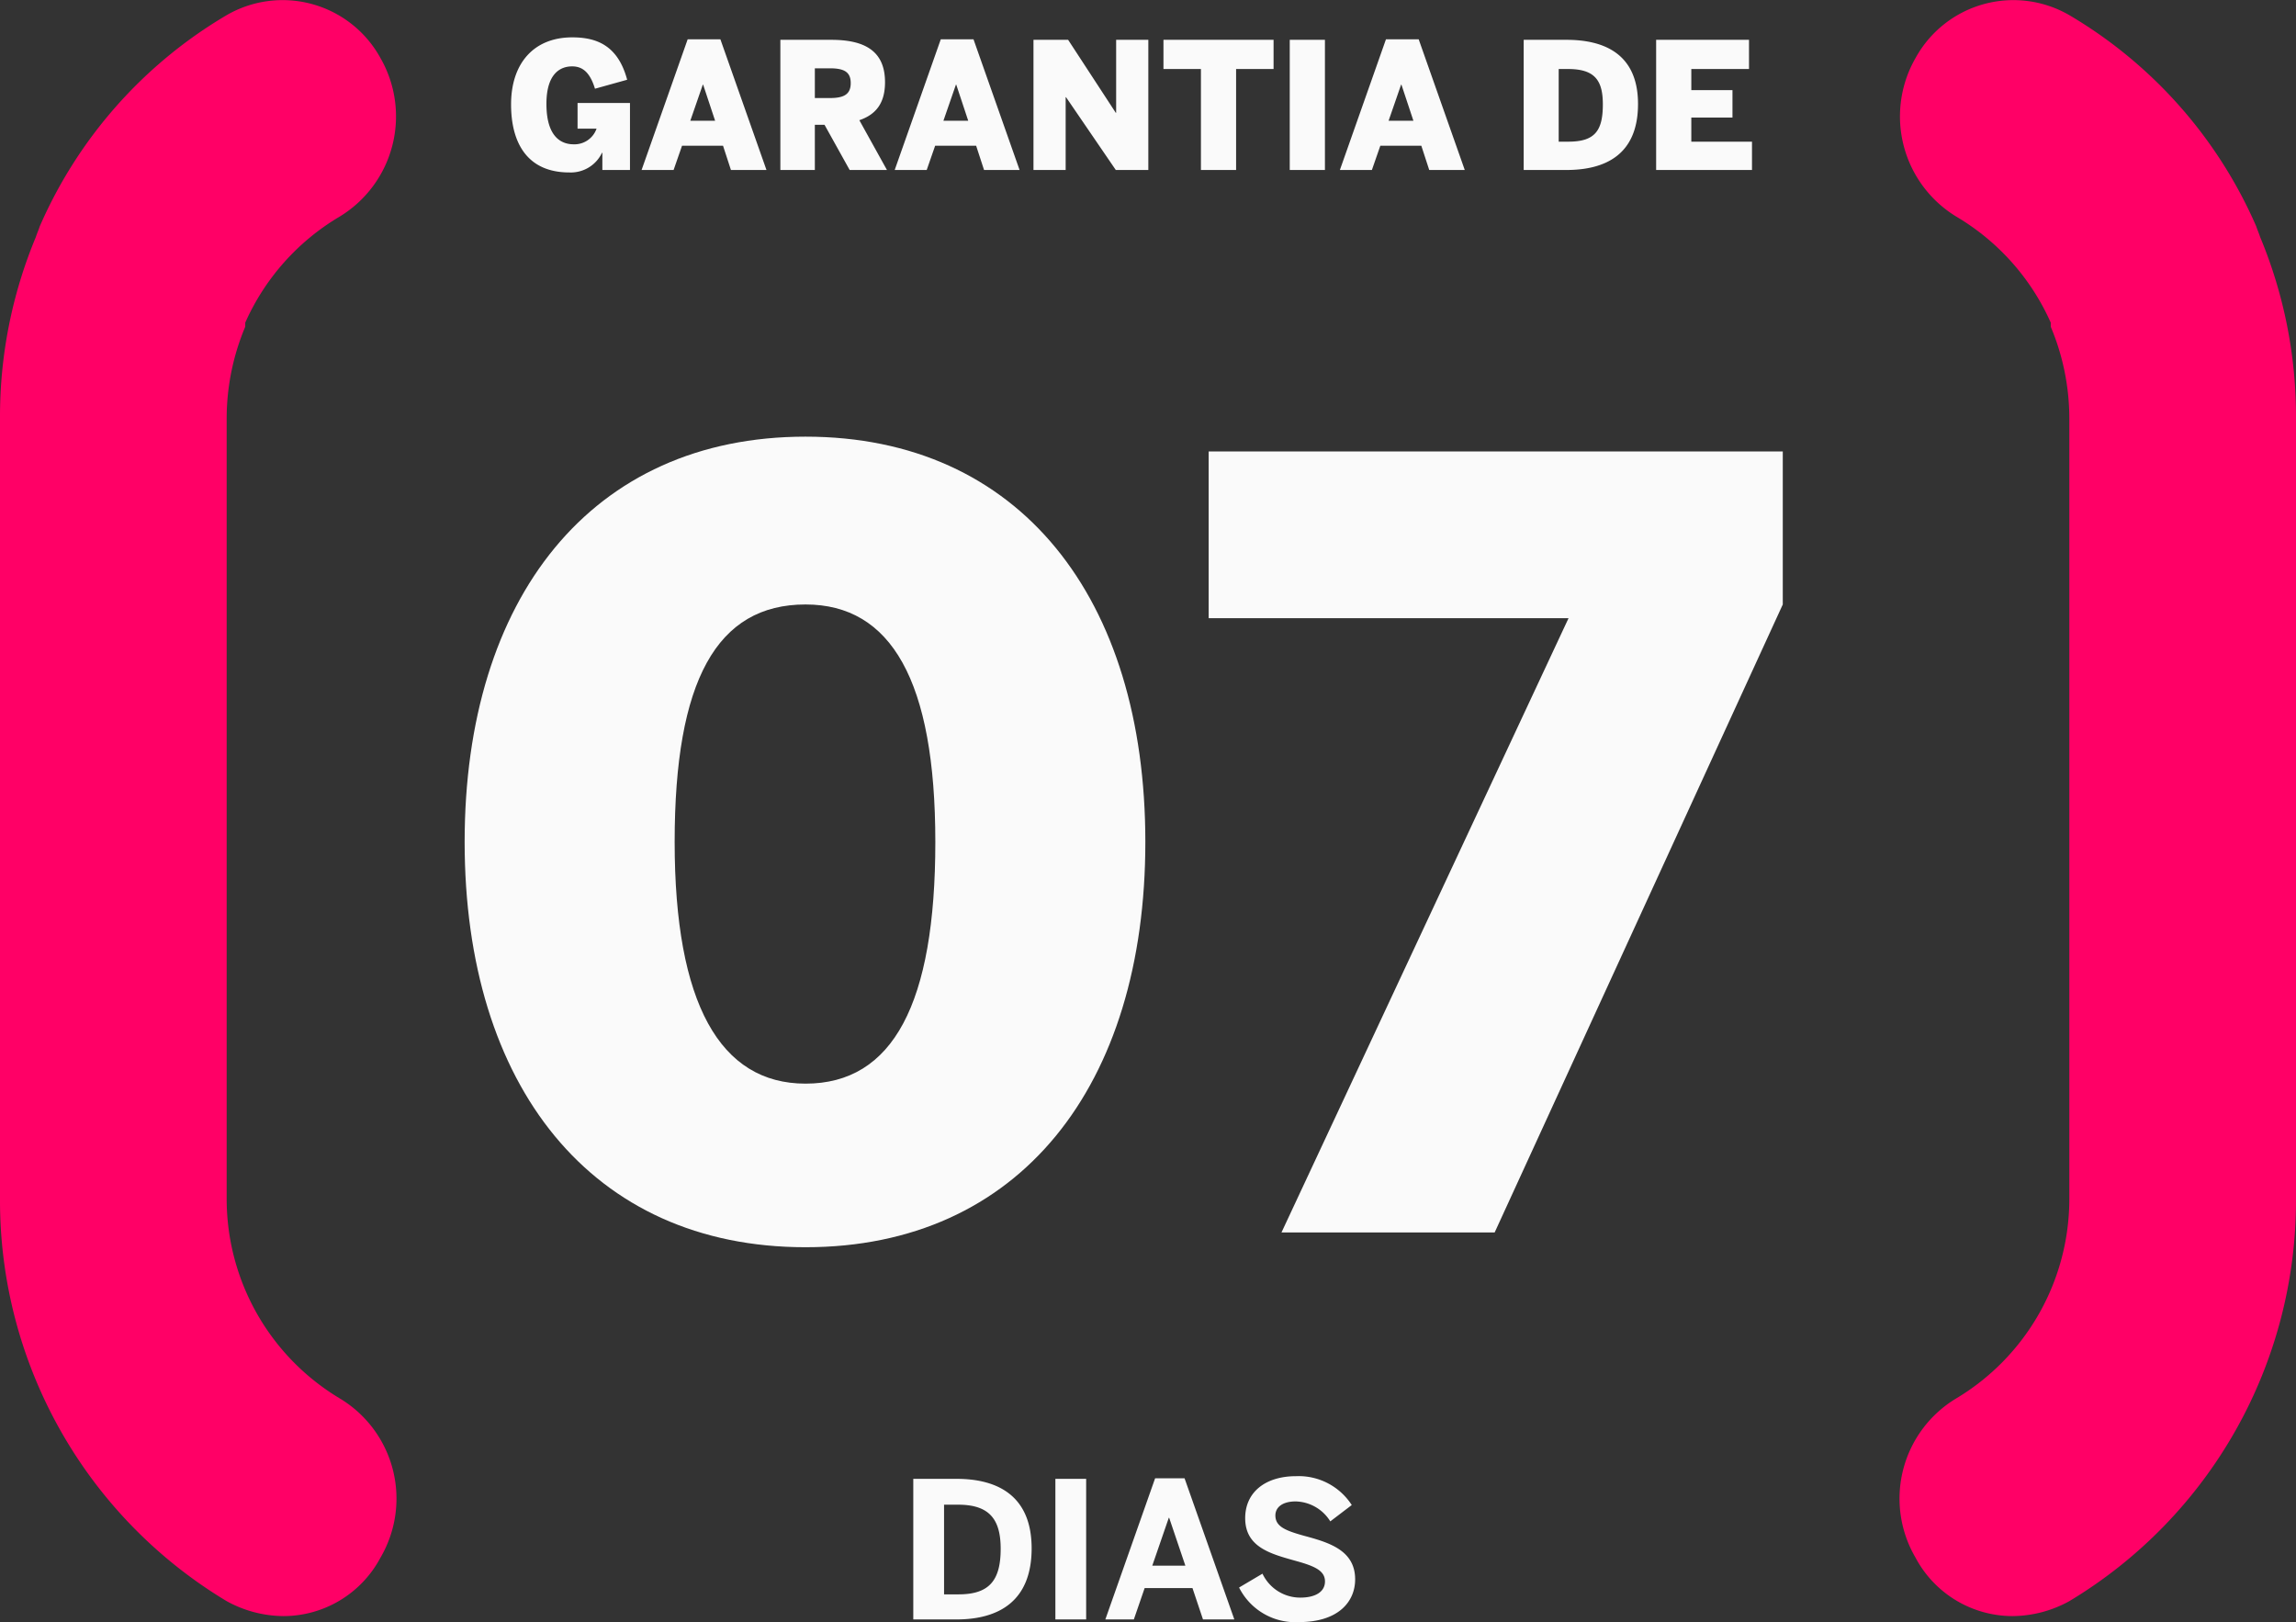
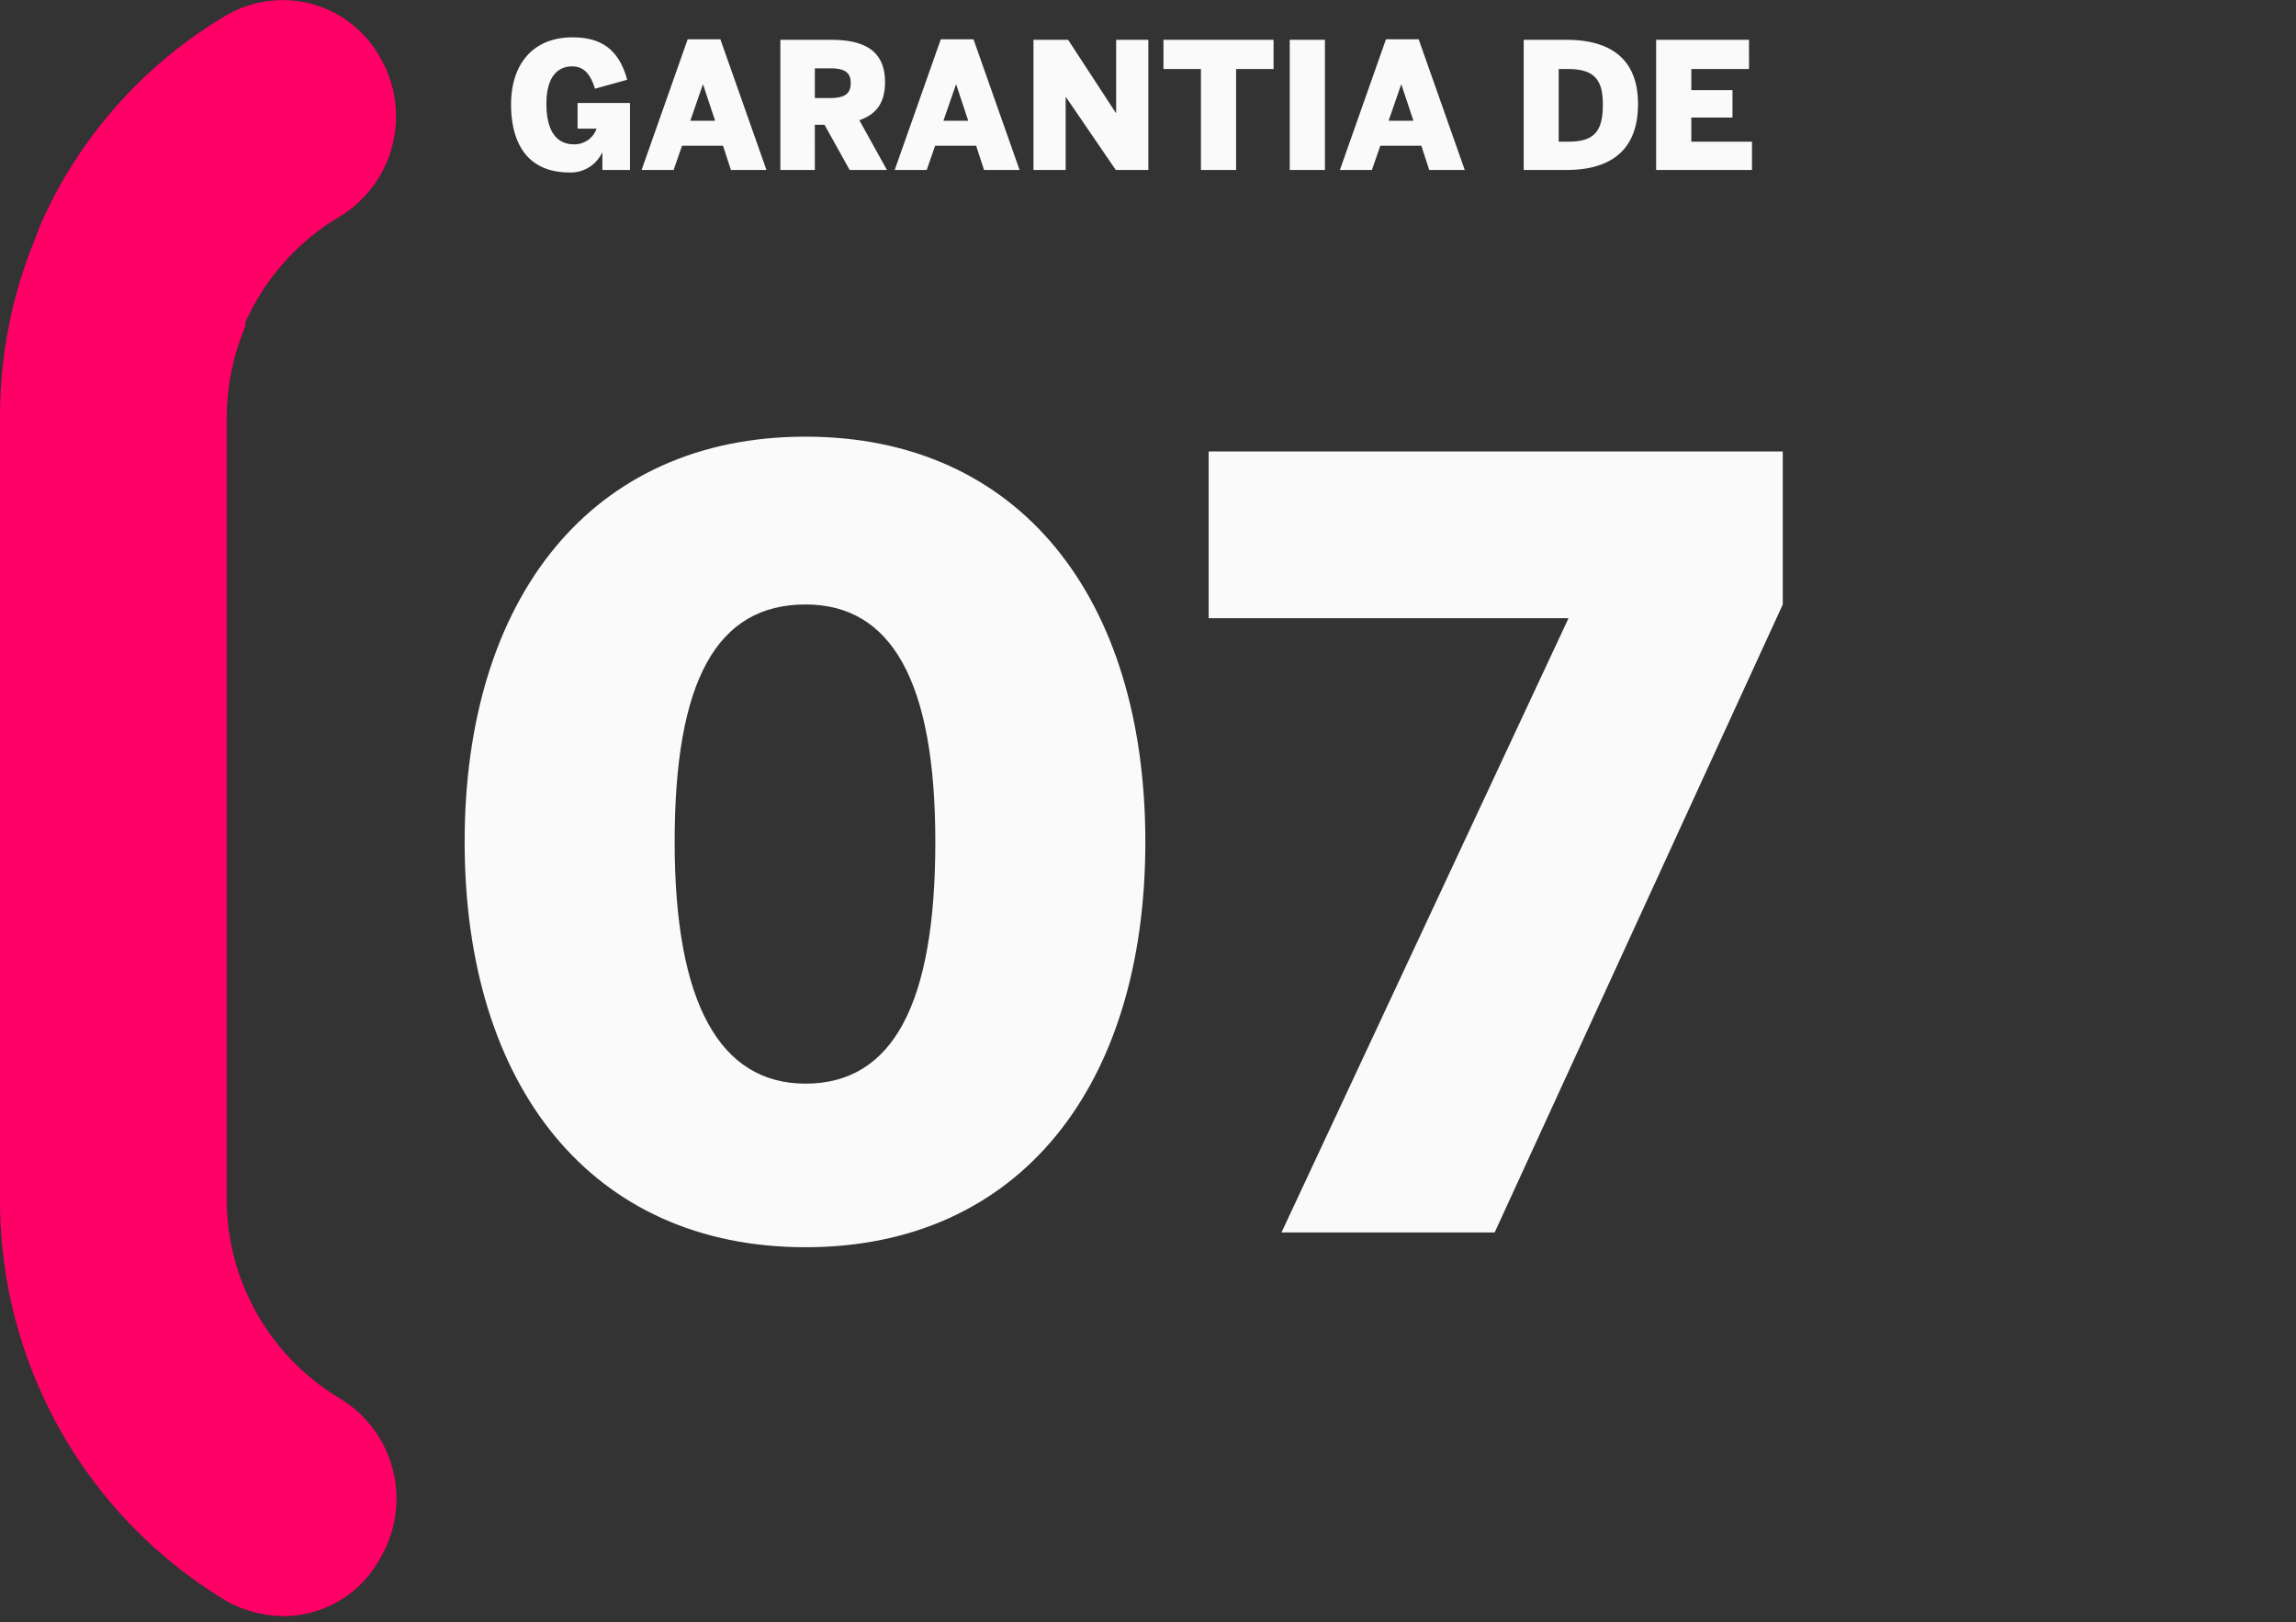
<svg xmlns="http://www.w3.org/2000/svg" width="326.335" height="230.537" viewBox="0 0 326.335 230.537">
  <rect x="0" y="0" width="326.335" height="230.537" fill="#333333" stroke="none" />
  <g transform="translate(-2291 -9168.841)">
-     <path d="M16.015,242.61a16.943,16.943,0,0,0,8.1-2.122,66.4,66.4,0,0,0,32.218-57.1V72.287a66.234,66.234,0,0,0-5.087-25.655c-.188-.579-.377-.964-.565-1.543a64.928,64.928,0,0,0-26.377-29.9A15.865,15.865,0,0,0,2.261,21.17,16.666,16.666,0,0,0,8.1,43.739,33.139,33.139,0,0,1,21.479,58.784v.579a33.683,33.683,0,0,1,2.638,12.924V183.2a33.048,33.048,0,0,1-16.2,28.548,16.61,16.61,0,0,0-5.652,22.568A15.635,15.635,0,0,0,16.015,242.61Z" transform="translate(2561 9155.915)" fill="#f06" />
    <path d="M40.32,242.61a16.943,16.943,0,0,1-8.1-2.122A66.4,66.4,0,0,1,0,183.393V72.287A66.235,66.235,0,0,1,5.087,46.632c.188-.579.377-.964.565-1.543a64.928,64.928,0,0,1,26.377-29.9,15.865,15.865,0,0,1,22.044,5.98,16.666,16.666,0,0,1-5.841,22.568A33.139,33.139,0,0,0,34.856,58.784v.579a33.683,33.683,0,0,0-2.638,12.924V183.2a33.048,33.048,0,0,0,16.2,28.548,16.61,16.61,0,0,1,5.652,22.568A15.635,15.635,0,0,1,40.32,242.61Z" transform="translate(2291 9155.915)" fill="#f06" />
    <path d="M-42.3,2.1C-11.85,2.1,6-20.85,6-55.5s-17.85-57.6-48.3-57.6S-90.75-90.15-90.75-55.5-72.75,2.1-42.3,2.1Zm0-23.25c-12.15,0-18.6-11.4-18.6-34.35s6-33.75,18.6-33.75c12.15,0,18.45,10.8,18.45,33.75S-29.85-21.15-42.3-21.15ZM55.65,0,96.6-89.25V-111H15v23.7H66.15L25.35,0Z" transform="translate(2447.79 9344)" fill="#fafafa" />
    <path d="M-79.875.35a4.906,4.906,0,0,0,4.65-2.8h.05V0h3.925V-9.525H-78.7v3.65H-76A3.326,3.326,0,0,1-79.25-3.65c-1.325,0-3.875-.575-3.875-5.75,0-4.125,1.825-5.325,3.65-5.325,1.45,0,2.525.8,3.25,3.175l4.575-1.275c-1.3-4.85-4.3-6.025-7.8-6.025-5.5,0-8.7,3.725-8.7,9.525C-88.15-3.75-85.775.35-79.875.35ZM-60.9-12.125h.05L-59.15-7h-3.525ZM-65.05,0l1.2-3.45h5.825L-56.9,0h5.05L-58.4-18.575h-4.65L-69.6,0Zm20.075-14.45h2.15c2.05,0,2.95.55,2.95,2.1s-.9,2.125-2.95,2.125h-2.15Zm0,14.45V-6.425H-43.6L-40.025,0h5.3L-38.65-7.075c2.425-.825,3.65-2.5,3.65-5.4,0-4.45-2.9-6.025-7.65-6.025h-7.225V0Zm20.05-12.125h.05L-23.175-7H-26.7ZM-29.075,0l1.2-3.45h5.825L-20.925,0h5.05l-6.55-18.575h-4.65L-33.625,0Zm19.75,0V-10.35h.05L-2.2,0H2.425V-18.5H-2.15V-8.125H-2.2L-8.975-18.5H-13.9V0ZM14.9,0V-14.35h5.325V-18.5H4.575v4.15H9.9V0ZM27.525,0V-18.5h-5V0ZM38.35-12.125h.05L40.1-7H36.575ZM34.2,0l1.2-3.45h5.825L42.35,0H47.4L40.85-18.575H36.2L29.65,0ZM61.85,0c5.425,0,10.175-2.1,10.175-9.375,0-7.025-4.675-9.125-10.175-9.125H55.775V0Zm-1.1-14.35h1.325c3.8,0,4.95,1.6,4.95,5.025,0,3.75-1.125,5.3-4.9,5.3H60.75ZM88.225,0V-4.025H79.6V-7.45h5.85v-3.9H79.6v-3h8.2V-18.5H74.6V0Z" transform="translate(2451.79 9193)" fill="#fafafa" />
-     <path d="M-24.854,0c6.021,0,10.692-2.592,10.692-10.1,0-7.29-4.59-9.882-10.692-9.882h-6.129V0Zm-1.755-16.308h2c4.374,0,6.048,2,6.048,6.264,0,4.536-1.647,6.48-5.994,6.48h-2.052ZM-6.412,0V-19.98h-4.374V0ZM5.333-14.445h.054l2.3,6.8h-4.7ZM.365,0,1.9-4.455h6.8L10.193,0h4.455L7.574-20.061H3.389L-3.685,0ZM23.828.378C29.39.378,31.82-2.484,31.82-5.7c0-4.131-3.726-5.238-7.236-6.183-2.619-.729-4.1-1.3-4.1-2.889,0-1.188,1.026-2,2.889-2a5.951,5.951,0,0,1,4.914,2.835l3.051-2.322a8.974,8.974,0,0,0-7.938-4.1c-4.293,0-7.209,2.241-7.209,5.967,0,4.185,3.726,5.1,7.29,6.1,2.619.729,4.05,1.377,4.05,2.889,0,1.539-1.458,2.3-3.483,2.3a5.931,5.931,0,0,1-5.4-3.4L15.323-4.536A8.942,8.942,0,0,0,23.828.378Z" transform="translate(2451.79 9399)" fill="#fafafa" />
  </g>
</svg>